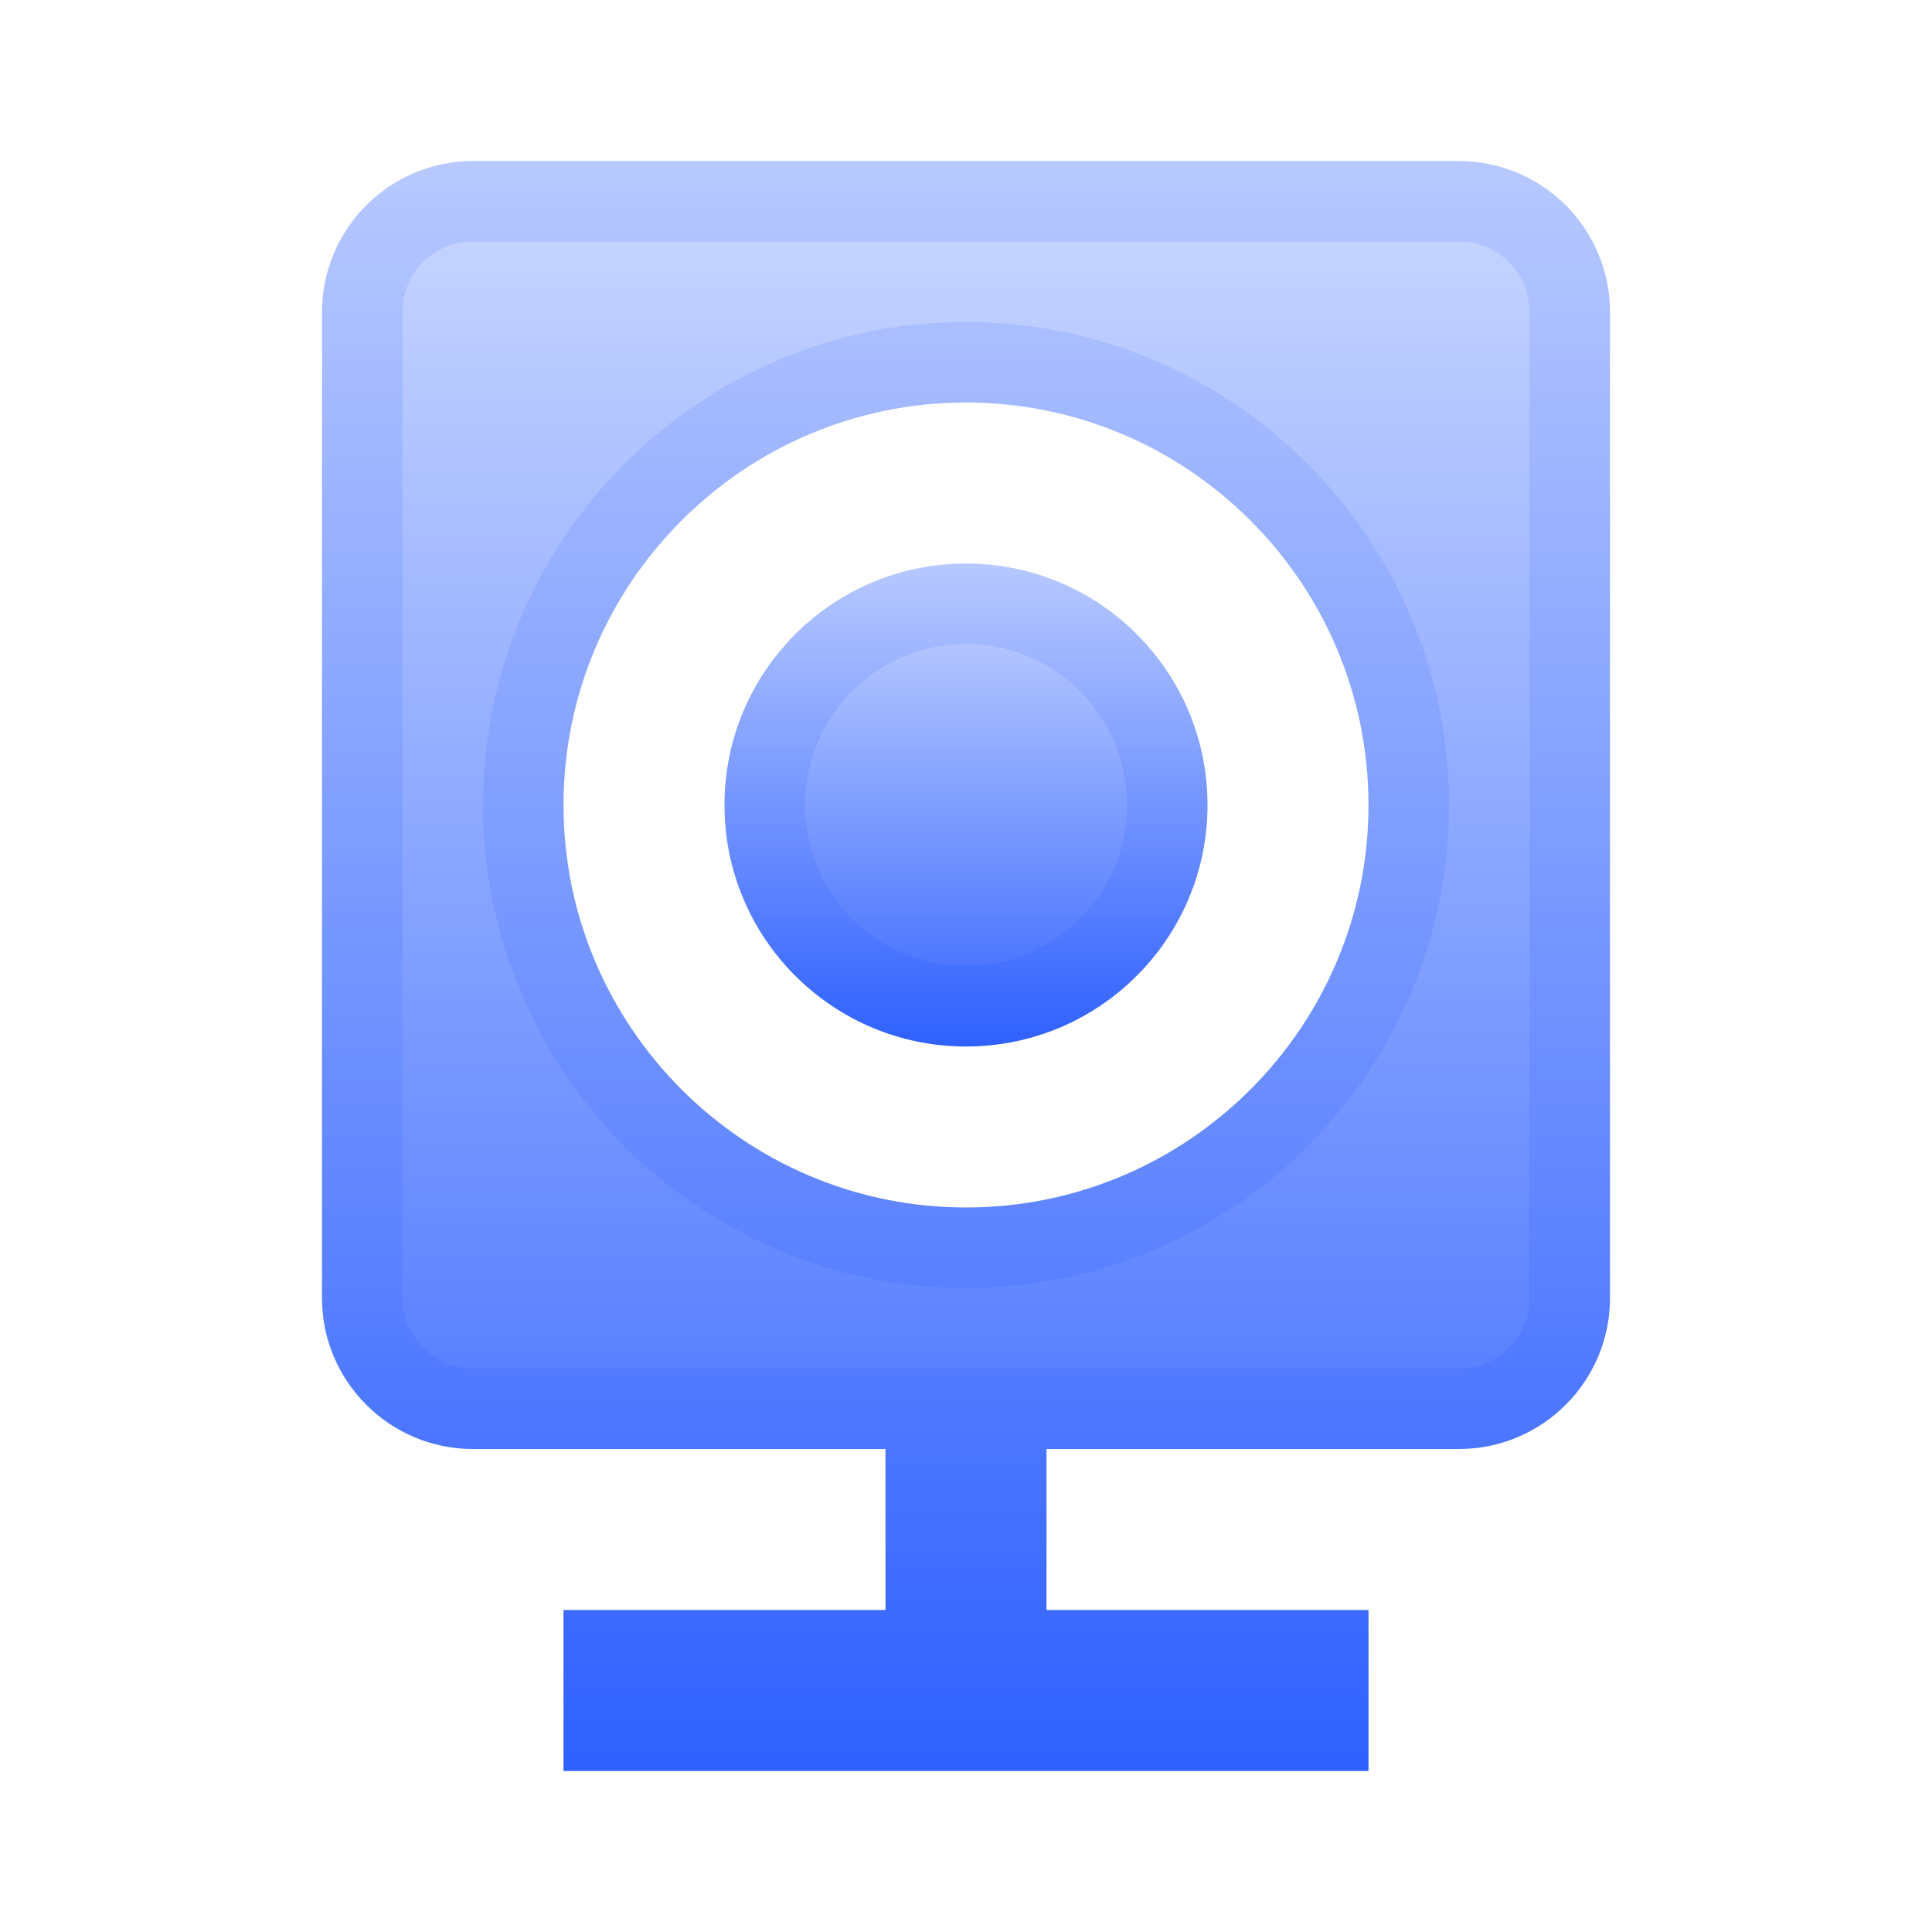
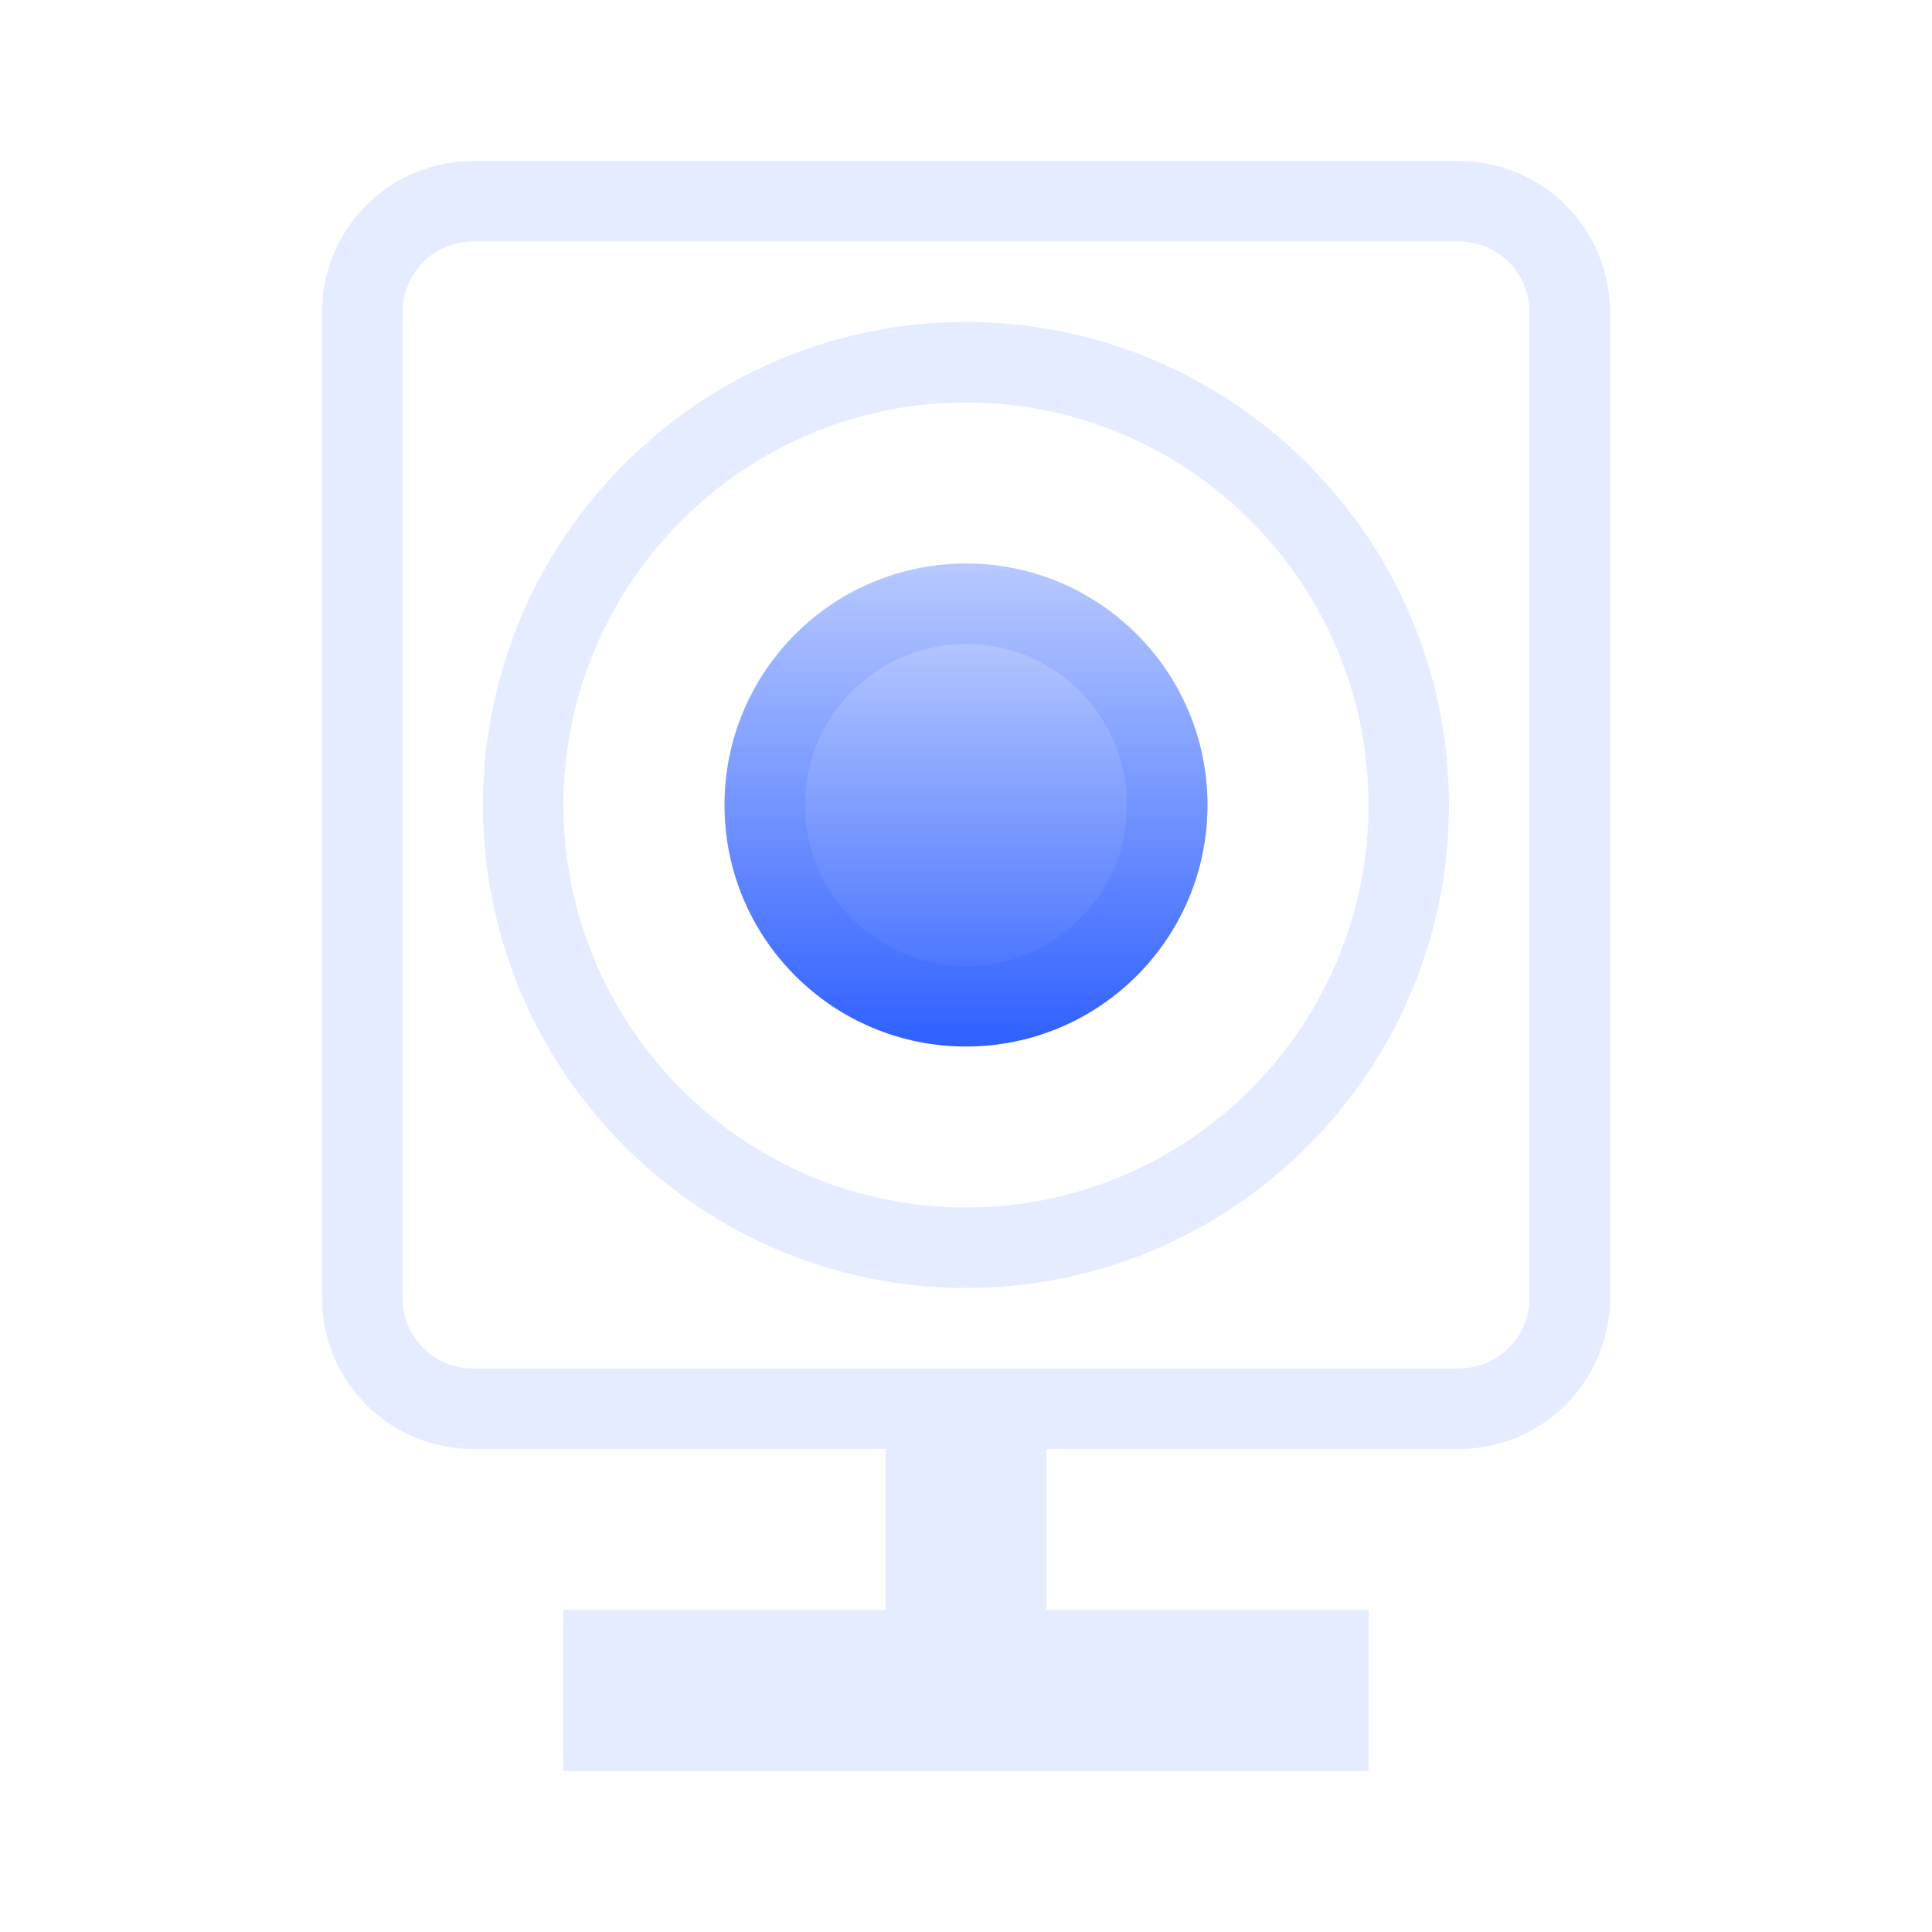
<svg xmlns="http://www.w3.org/2000/svg" width="24" height="24" viewBox="0 0 24 24" fill="none">
  <path d="M12 13C13.657 13 15 11.657 15 10C15 8.343 13.657 7 12 7C10.343 7 9 8.343 9 10C9 11.657 10.343 13 12 13Z" fill="url(#paint0_linear_933_39218)" />
  <path d="M14.5 10C14.5 11.381 13.381 12.5 12 12.5C10.619 12.5 9.5 11.381 9.5 10C9.5 8.619 10.619 7.5 12 7.5C13.381 7.5 14.5 8.619 14.5 10Z" stroke="#013DFF" stroke-opacity="0.1" />
-   <path d="M18.125 2H5.875C5.378 2.001 4.901 2.198 4.55 2.55C4.198 2.901 4.001 3.378 4 3.875V16.125C4 17.159 4.841 18 5.875 18H11V20H7V22H17V20H13V18H18.125C18.622 18 19.099 17.802 19.45 17.45C19.802 17.099 20 16.622 20 16.125V3.875C20 3.378 19.802 2.901 19.45 2.55C19.099 2.198 18.622 2.001 18.125 2ZM12 15C9.243 15 7 12.757 7 10C7 7.243 9.243 5 12 5C14.757 5 17 7.243 17 10C17 12.757 14.757 15 12 15Z" fill="url(#paint1_linear_933_39218)" />
  <path d="M11.5 18V17.5H11H5.875C5.117 17.5 4.5 16.883 4.5 16.125V3.875C4.5 3.511 4.646 3.161 4.903 2.903C5.161 2.646 5.511 2.5 5.875 2.5H18.125C18.489 2.5 18.839 2.646 19.097 2.903C19.355 3.161 19.5 3.511 19.5 3.876V16.125C19.5 16.489 19.355 16.839 19.097 17.097C18.839 17.355 18.489 17.5 18.125 17.5H13H12.5V18V20V20.5H13H16.5V21.5H7.5V20.5H11H11.5V20V18ZM6.5 10C6.5 13.033 8.967 15.5 12 15.5C15.033 15.5 17.5 13.033 17.5 10C17.5 6.967 15.033 4.5 12 4.5C8.967 4.5 6.5 6.967 6.5 10Z" stroke="#013DFF" stroke-opacity="0.1" />
  <defs>
    <linearGradient id="paint0_linear_933_39218" x1="12" y1="7" x2="12" y2="13" gradientUnits="userSpaceOnUse">
      <stop stop-color="#013DFF" stop-opacity="0.2" />
      <stop offset="1" stop-color="#013DFF" stop-opacity="0.8" />
    </linearGradient>
    <linearGradient id="paint1_linear_933_39218" x1="12" y1="2" x2="12" y2="22" gradientUnits="userSpaceOnUse">
      <stop stop-color="#013DFF" stop-opacity="0.2" />
      <stop offset="1" stop-color="#013DFF" stop-opacity="0.8" />
    </linearGradient>
  </defs>
</svg>